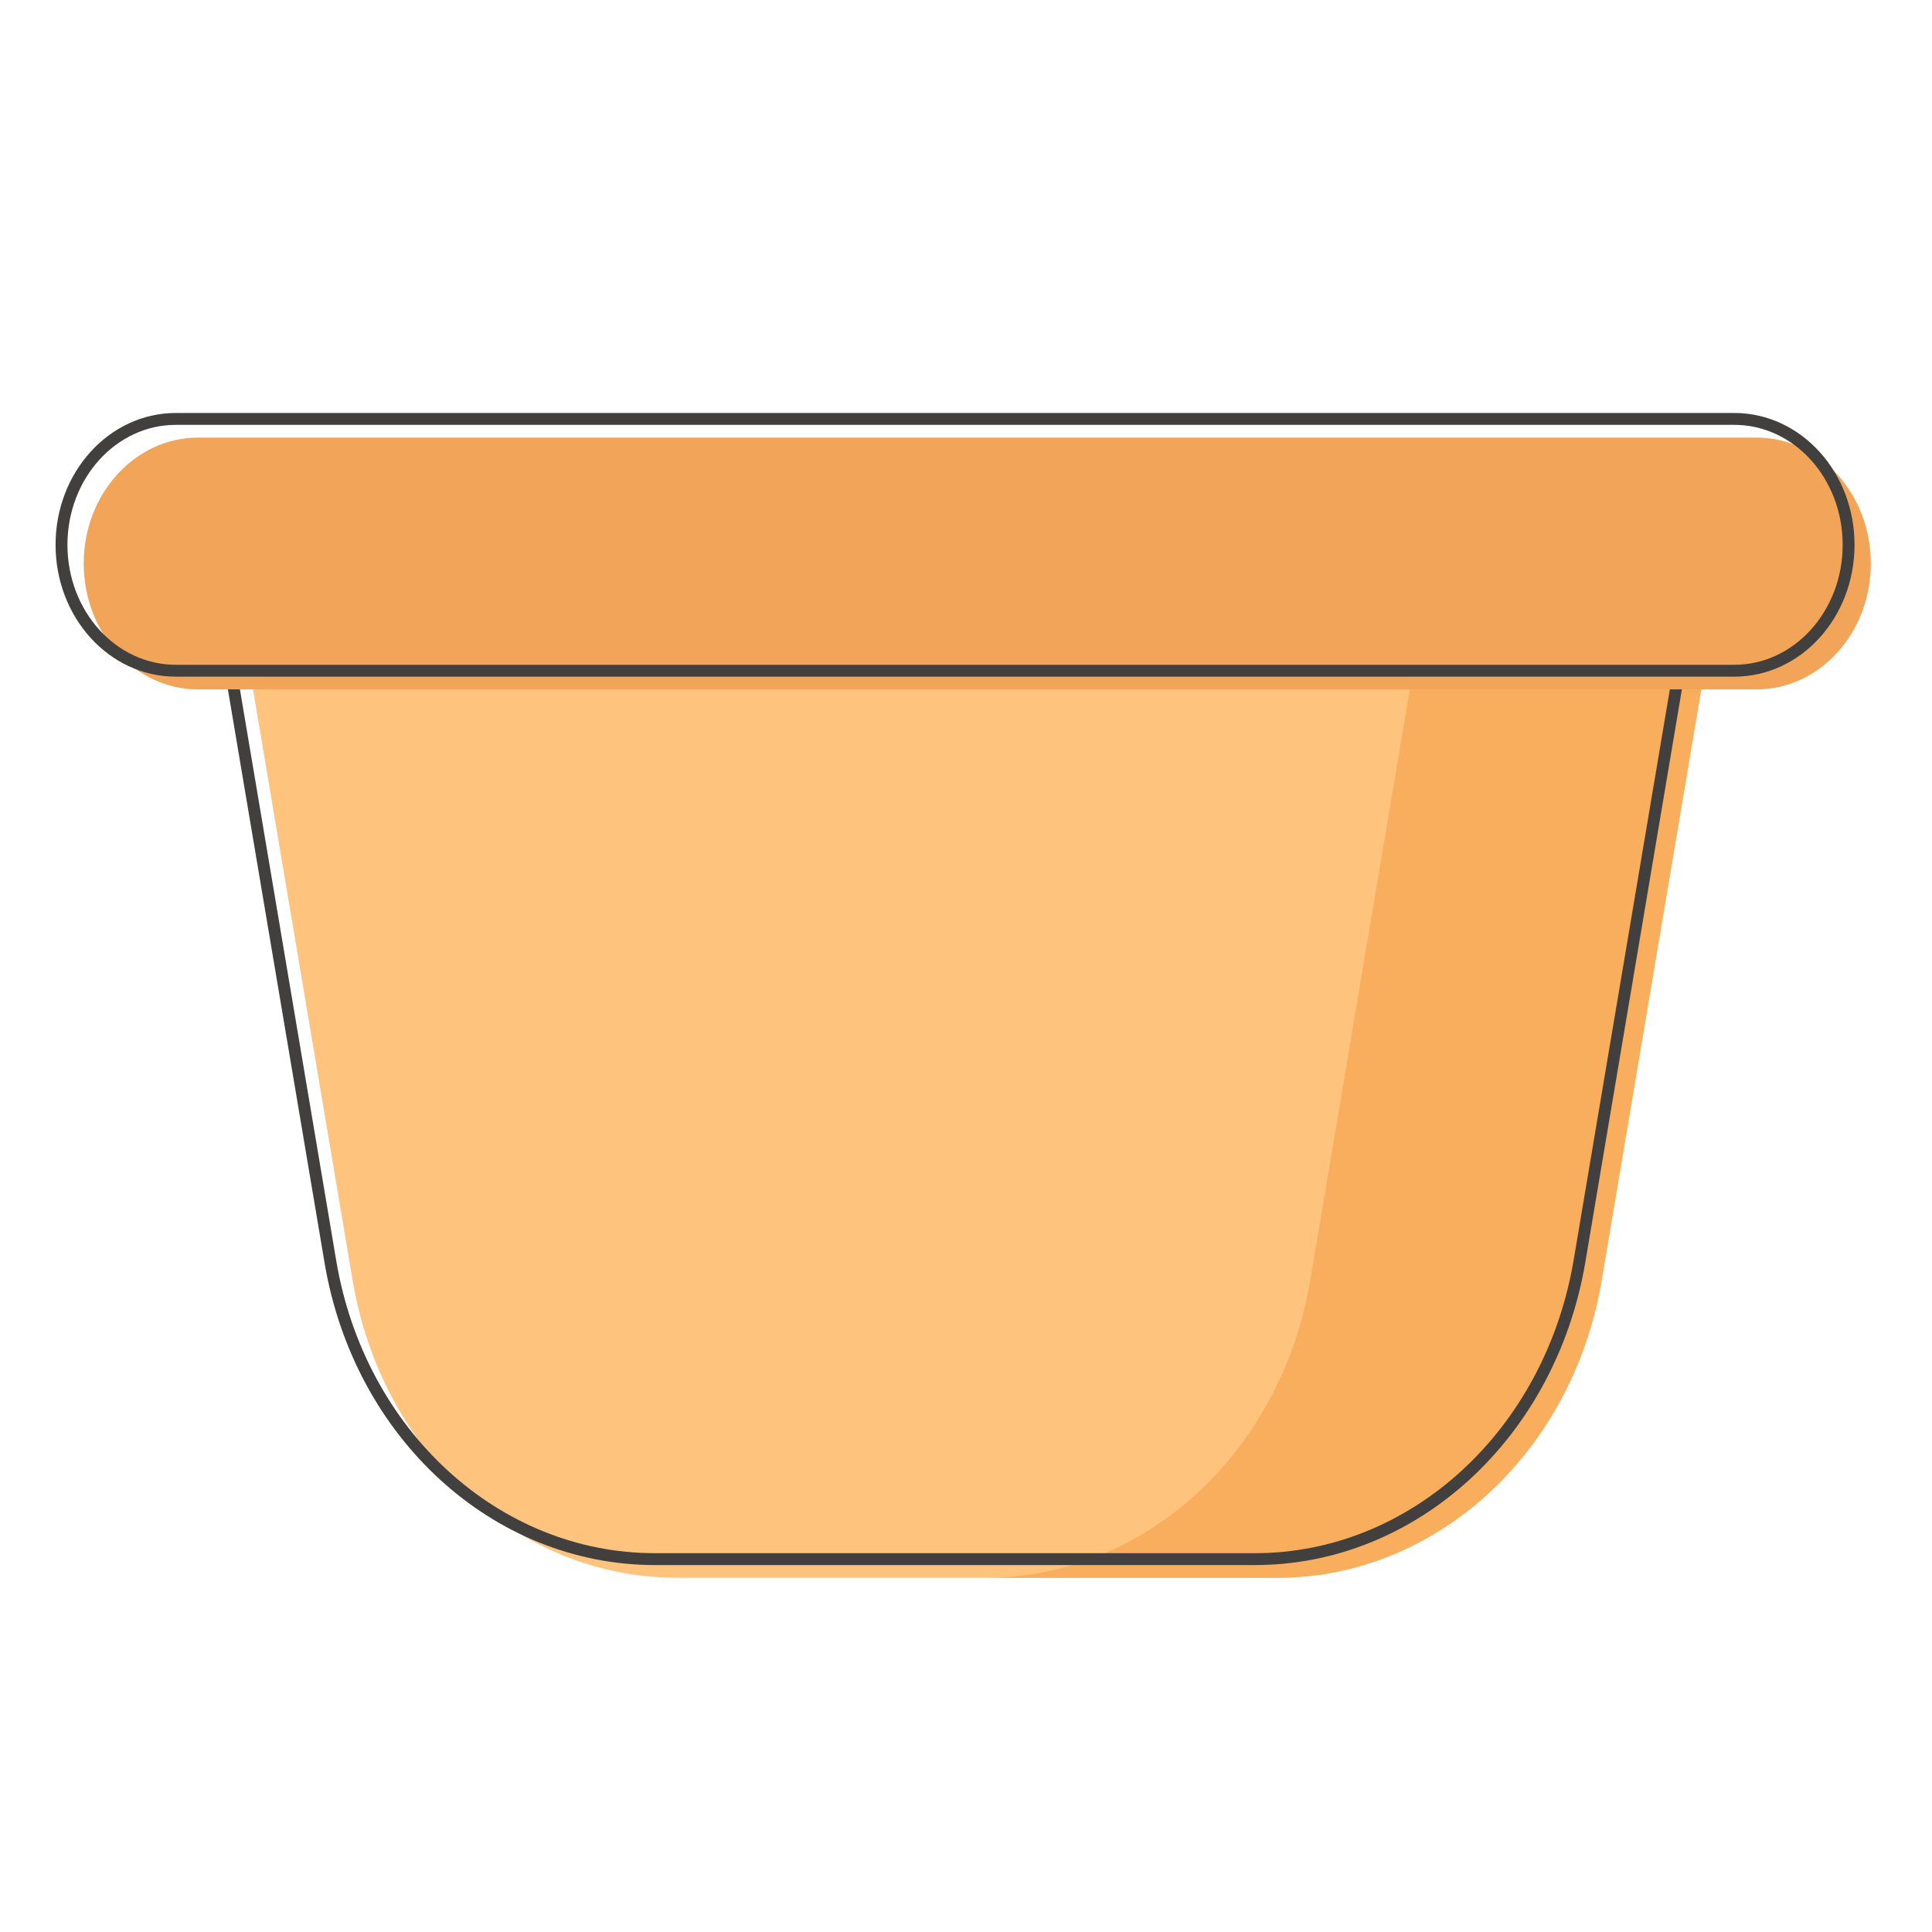
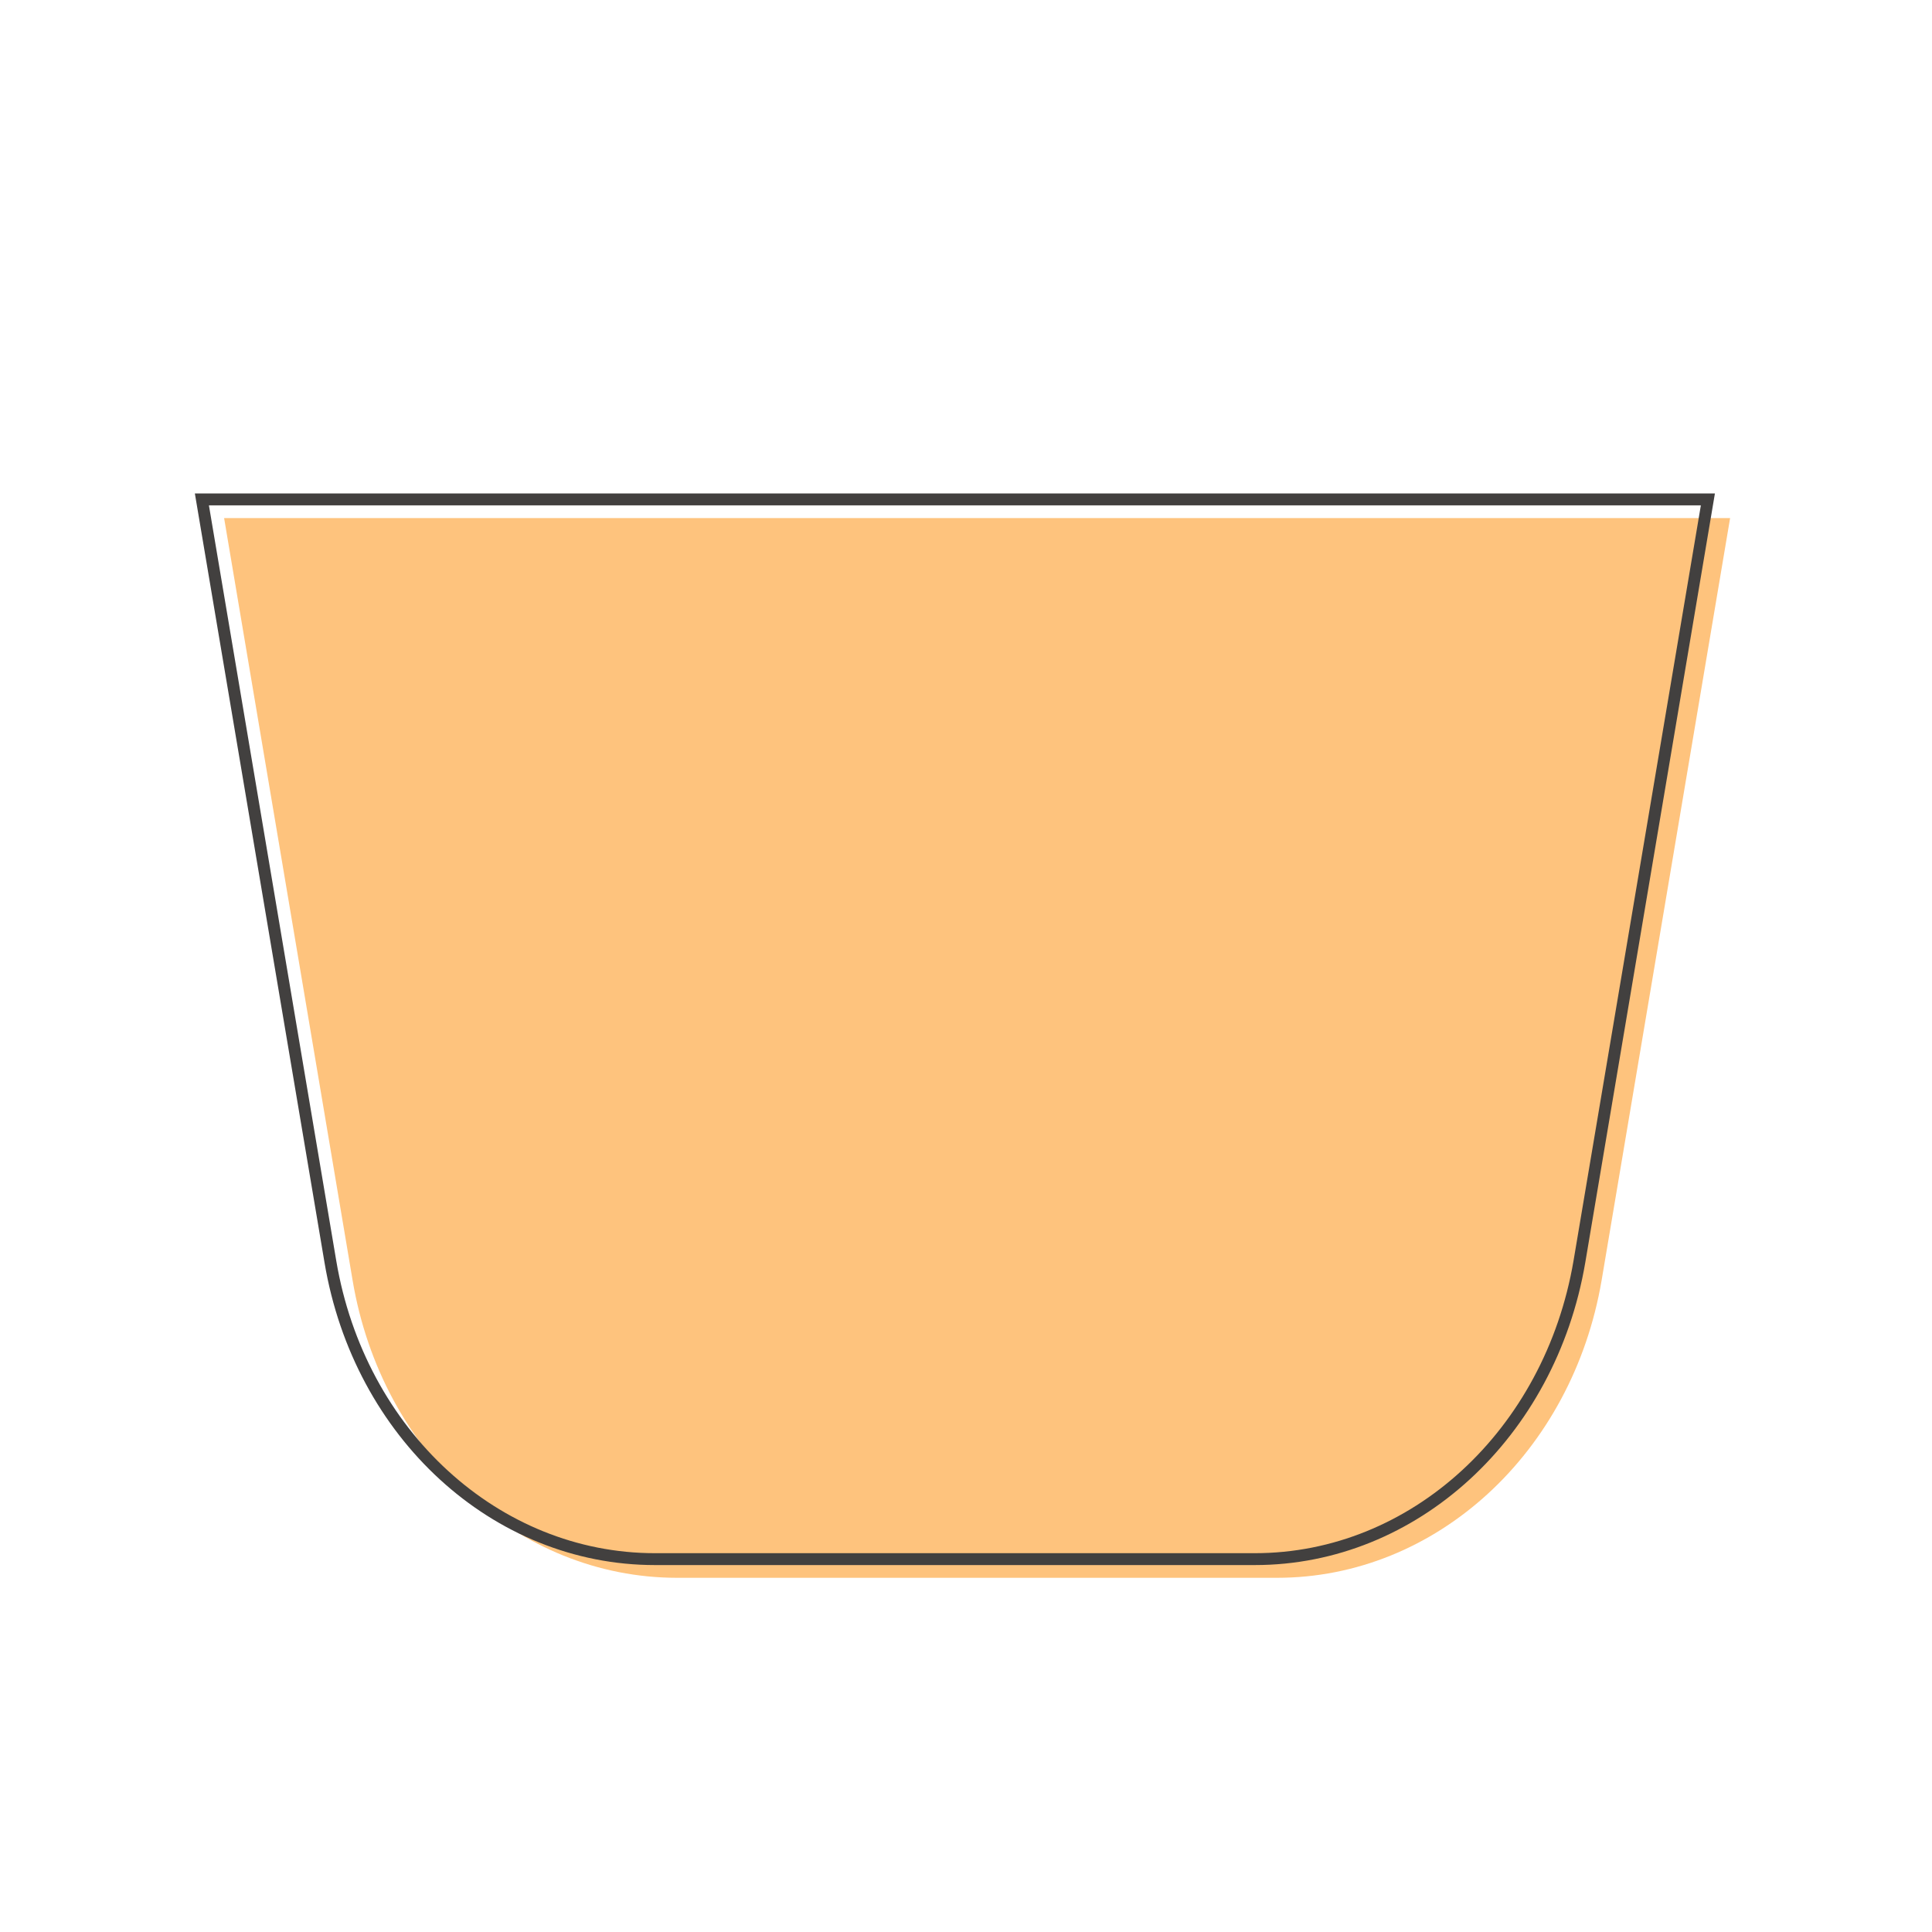
<svg xmlns="http://www.w3.org/2000/svg" version="1.1" id="Warstwa_1" x="0px" y="0px" viewBox="0 0 600 600" style="enable-background:new 0 0 600 600;" xml:space="preserve">
  <style type="text/css">
	.st0{fill:#FEC37D;}
	.st1{fill:#F9AE5D;}
	.st2{fill:none;stroke:#42403F;stroke-width:3.689;stroke-linecap:round;stroke-miterlimit:10;}
	.st3{fill:#F2A559;}
</style>
  <g>
    <path class="st0" d="M396.6,490H210.3c-49.4,0-91.8-38.8-100.8-92.4L69.6,160.9h467.7l-39.9,236.7C488.3,451.1,446,490,396.6,490z" />
-     <path class="st1" d="M446.8,160.9l-39.9,236.7c-9,53.5-51.4,92.4-100.8,92.4h90.5c49.4,0,91.8-38.8,100.8-92.4l39.9-236.7   L446.8,160.9L446.8,160.9L446.8,160.9z" />
    <path class="st2" d="M389.7,484.2H203.4c-49.4,0-91.8-38.8-100.8-92.4L62.7,155.1h467.7l-39.9,236.7   C481.4,445.3,439.1,484.2,389.7,484.2z" />
-     <path class="st3" d="M545.5,214.1h-484c-19.6,0-35.5-17.5-35.5-39.1l0,0c0-21.6,15.9-39.1,35.5-39.1h484   c19.6,0,35.5,17.5,35.5,39.1l0,0C581,196.6,565.1,214.1,545.5,214.1z" />
-     <path class="st2" d="M538.6,208.3h-484c-19.6,0-35.5-17.5-35.5-39.1l0,0c0-21.6,15.9-39.1,35.5-39.1h484   c19.6,0,35.5,17.5,35.5,39.1l0,0C574.1,190.8,558.2,208.3,538.6,208.3z" />
  </g>
</svg>